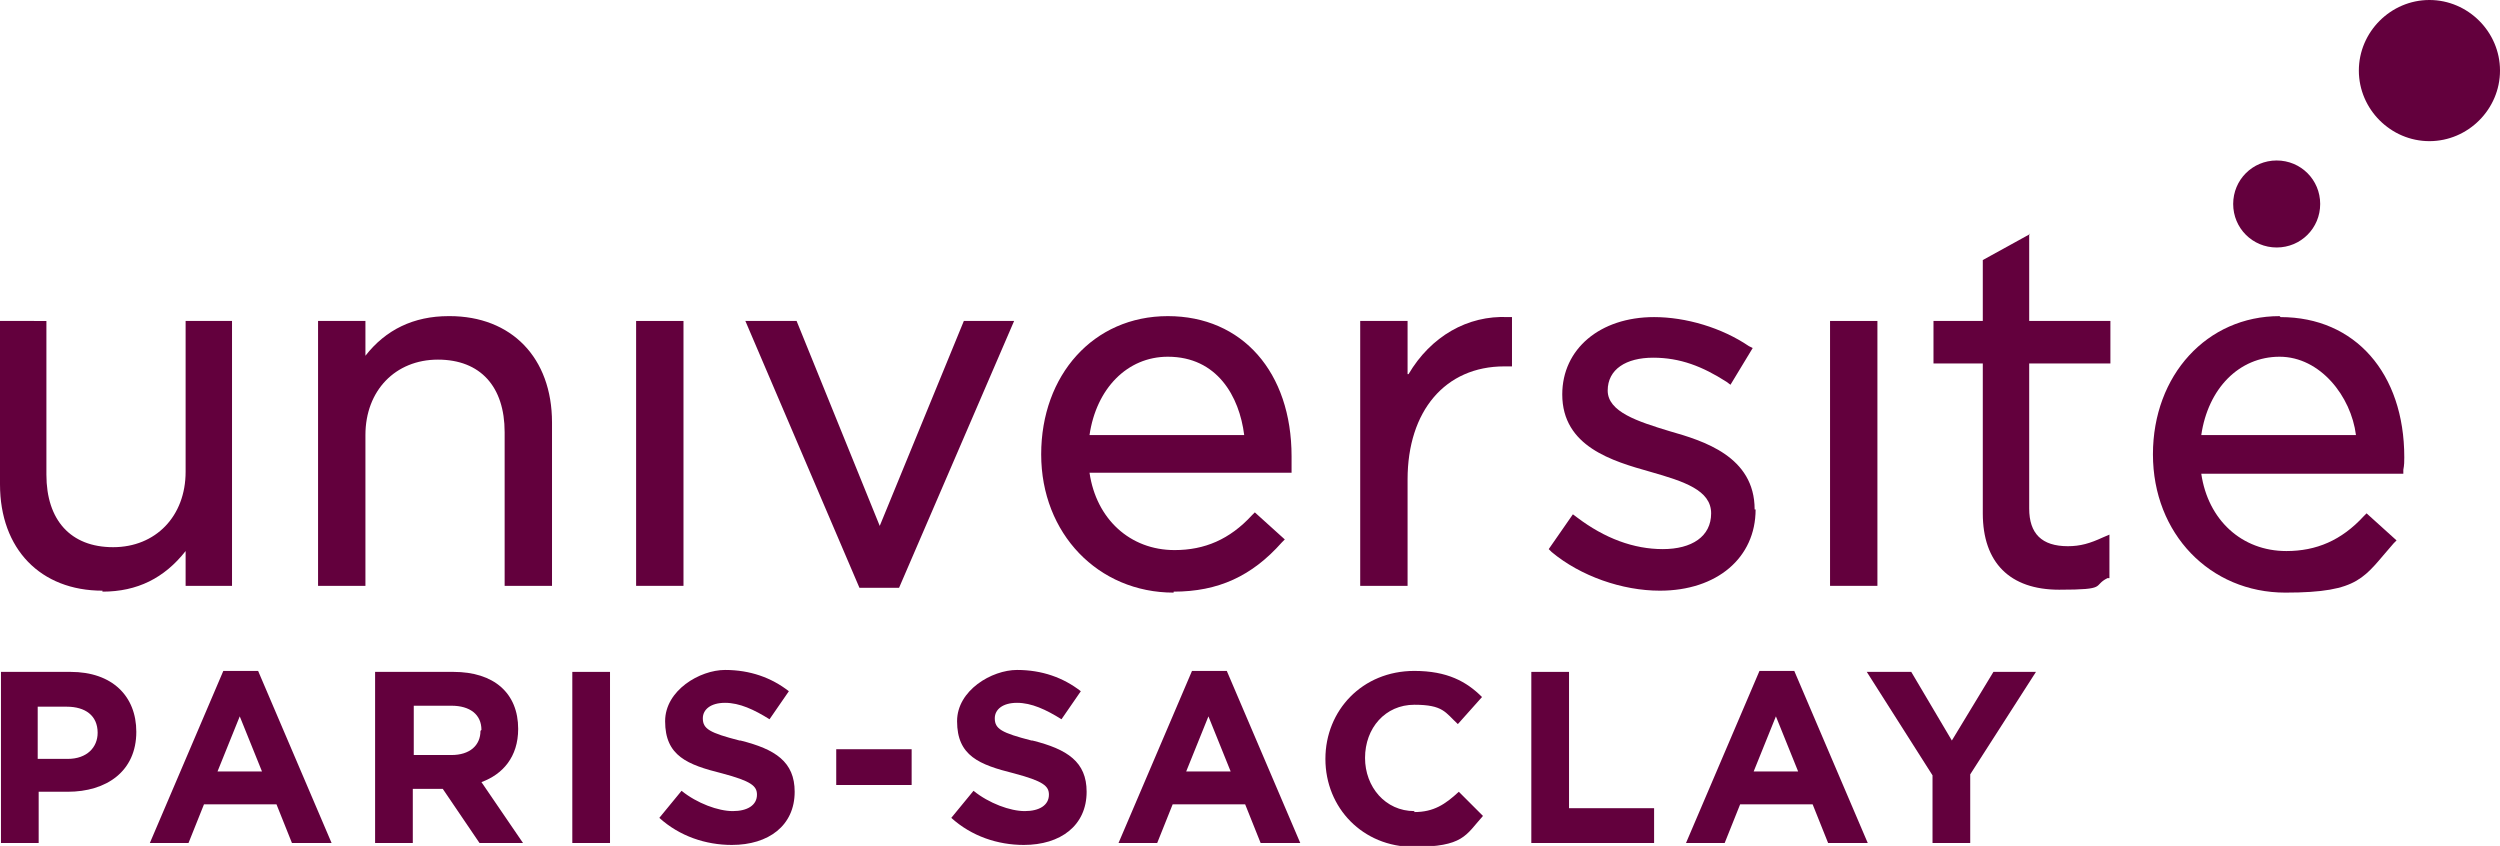
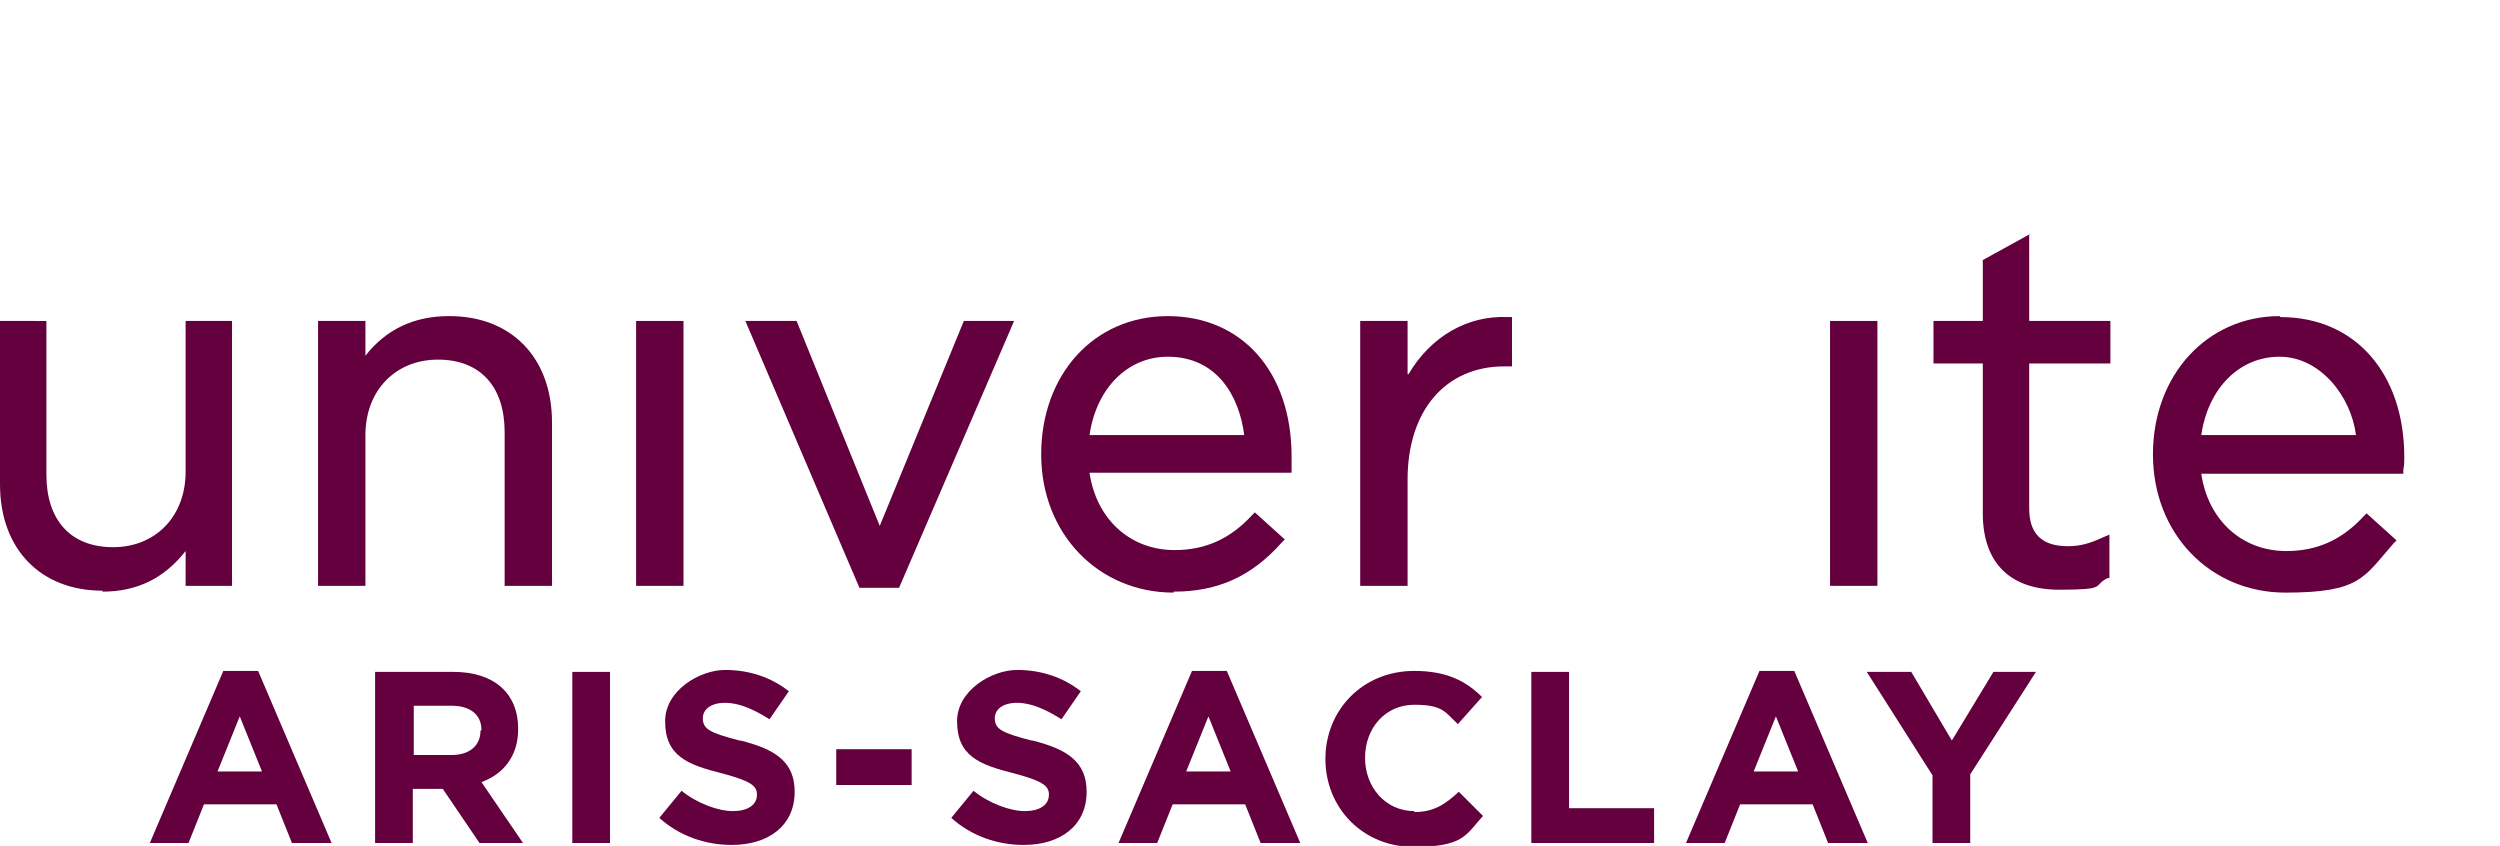
<svg xmlns="http://www.w3.org/2000/svg" id="Calque_1" width="258.6" height="87.5" version="1.1" viewBox="0 0 258.6 87.5">
  <defs>
    <style> .st0 { fill: #63003d; } </style>
  </defs>
-   <path class="st0" d="M251.3,0c-4,0-7.3,3.3-7.3,7.3s3.3,7.3,7.3,7.3,7.3-3.3,7.3-7.3-3.3-7.3-7.3-7.3Z" />
-   <path class="st0" d="M235.5,25.6c2.5,0,4.5-2,4.5-4.5s-2-4.5-4.5-4.5-4.5,2-4.5,4.5,2,4.5,4.5,4.5Z" />
  <path class="st0" d="M53.6,75.4h0c0-3.7-2.5-5.9-6.7-5.9h-8.1v17.7h3.9v-5.6h3.1l3.8,5.6h4.5l-4.3-6.3c2.2-.8,3.8-2.6,3.8-5.5ZM49.7,75.6c0,1.5-1.1,2.5-3,2.5h-3.9v-5.1h3.9c1.9,0,3.1.9,3.1,2.5h0Z" />
  <path class="st0" d="M76.5,76.6c-3.1-.8-3.8-1.2-3.8-2.3h0c0-.9.8-1.6,2.3-1.6s3,.7,4.6,1.7l2-2.9c-1.8-1.4-4-2.2-6.6-2.2s-6.2,2.1-6.2,5.3h0c0,3.6,2.3,4.5,5.9,5.4,3,.8,3.6,1.3,3.6,2.2h0c0,1.1-1,1.7-2.5,1.7s-3.7-.8-5.3-2.1l-2.3,2.8c2.1,1.9,4.8,2.8,7.5,2.8,3.8,0,6.5-2,6.5-5.5h0c0-3.1-2-4.4-5.6-5.3Z" />
  <rect class="st0" x="86.5" y="77.5" width="7.8" height="3.7" />
  <path class="st0" d="M23.1,69.4l-7.6,17.8h4l1.6-4h7.5l1.6,4h4.1l-7.6-17.8h-3.6ZM22.5,79.8l2.3-5.7,2.3,5.7h-4.7Z" />
-   <path class="st0" d="M7.3,69.5H.1v17.7h3.9v-5.3h3c4,0,7.1-2.1,7.1-6.2h0c0-3.7-2.5-6.2-6.8-6.2ZM10.1,75.8c0,1.5-1.1,2.7-3.1,2.7h-3.1v-5.4h3c1.9,0,3.2.9,3.2,2.7h0Z" />
  <rect class="st0" x="59.2" y="69.5" width="3.9" height="17.7" />
  <path class="st0" d="M123.3,69.4l-7.6,17.8h4l1.6-4h7.5l1.6,4h4.1l-7.6-17.8h-3.6ZM122.7,79.8l2.3-5.7,2.3,5.7h-4.7Z" />
  <polygon class="st0" points="162.3 69.5 158.4 69.5 158.4 87.2 171.1 87.2 171.1 83.6 162.3 83.6 162.3 69.5" />
  <path class="st0" d="M146.3,83.9c-3,0-5.1-2.5-5.1-5.5h0c0-3.1,2.1-5.5,5.1-5.5s3.2.8,4.5,2l2.5-2.8c-1.6-1.6-3.6-2.7-7-2.7-5.4,0-9.2,4.1-9.2,9.1h0c0,5.1,3.9,9.1,9.1,9.1s5.4-1.2,7.2-3.2l-2.5-2.5c-1.4,1.3-2.6,2.1-4.6,2.1Z" />
  <polygon class="st0" points="201.9 76.6 197.7 69.5 193.1 69.5 199.9 80.2 199.9 87.2 203.8 87.2 203.8 80.1 210.6 69.5 206.2 69.5 201.9 76.6" />
  <path class="st0" d="M106.7,76.6c-3.1-.8-3.8-1.2-3.8-2.3h0c0-.9.8-1.6,2.3-1.6s3,.7,4.6,1.7l2-2.9c-1.8-1.4-4-2.2-6.6-2.2s-6.2,2.1-6.2,5.3h0c0,3.6,2.3,4.5,5.9,5.4,3,.8,3.6,1.3,3.6,2.2h0c0,1.1-1,1.7-2.5,1.7s-3.7-.8-5.3-2.1l-2.3,2.8c2.1,1.9,4.8,2.8,7.5,2.8,3.8,0,6.5-2,6.5-5.5h0c0-3.1-2-4.4-5.6-5.3Z" />
  <path class="st0" d="M182,69.4l-7.6,17.8h4l1.6-4h7.5l1.6,4h4.1l-7.6-17.8h-3.6ZM181.4,79.8l2.3-5.7,2.3,5.7h-4.7Z" />
  <rect class="st0" x="65.8" y="33.2" width="4.9" height="27.4" />
  <path class="st0" d="M121.4,61.2c4.6,0,8.1-1.6,11.2-5.1l.3-.3-3.1-2.8-.3.3c-2.3,2.5-4.9,3.6-8,3.6-4.6,0-8.1-3.2-8.8-8h20.9v-.4c0-.5,0-.9,0-1.3,0-8.7-5.1-14.5-12.8-14.5s-13.1,6.1-13.1,14.3,5.9,14.3,13.7,14.3ZM120.8,36.9c5.1,0,7.4,4.1,7.9,8.1h-16c.7-4.8,3.9-8.1,8.1-8.1Z" />
  <path class="st0" d="M10.6,61.2c3.6,0,6.4-1.4,8.6-4.2v3.6h4.8v-27.4h-4.8v15.6c0,4.6-3.1,7.8-7.5,7.8s-6.9-2.8-6.9-7.5v-15.9H0v16.9c0,6.7,4.2,11,10.6,11Z" />
  <path class="st0" d="M46.4,32.7c-3.6,0-6.5,1.4-8.6,4.1v-3.6h-4.9v27.4h4.9v-15.6c0-4.6,3.1-7.8,7.5-7.8s6.9,2.8,6.9,7.5v15.9h4.9v-16.9c0-6.7-4.2-11-10.6-11Z" />
  <polygon class="st0" points="93 60.8 104.9 33.2 99.7 33.2 91 54.4 82.4 33.2 77.1 33.2 88.9 60.8 93 60.8" />
  <path class="st0" d="M145.6,38.7v-5.5h-4.9v27.4h4.9v-11c0-7.1,3.9-11.7,10-11.7h.8v-5.1h-.4c-4.2-.2-8,2-10.3,5.9Z" />
  <path class="st0" d="M210,24.2l-4.9,2.7v6.3h-5.1v4.4h5.1v15.5c0,5.1,2.8,7.9,7.9,7.9s3.4-.4,5-1.2h.2v-4.5l-.7.3c-1.3.6-2.3.9-3.6.9-2.7,0-4-1.3-4-3.9v-15h8.4v-4.4h-8.4v-9Z" />
  <path class="st0" d="M235.8,32.7c-7.5,0-13.1,6.1-13.1,14.3s5.9,14.3,13.7,14.3,8.1-1.6,11.2-5.1l.3-.3-3.1-2.8-.3.3c-2.3,2.5-4.9,3.6-8,3.6-4.6,0-8.1-3.2-8.8-8h20.9v-.4c.1-.5.1-.9.1-1.3,0-8.7-5.1-14.5-12.8-14.5ZM227.7,45c.7-4.8,3.9-8.1,8.1-8.1s7.4,4.1,7.9,8.1h-16Z" />
-   <path class="st0" d="M181.5,52.7h0c0-5.5-5.3-7.1-8.8-8.1h0c-3.3-1-6.4-2-6.4-4.2s1.9-3.4,4.7-3.4,5.1.9,7.6,2.5l.4.3,2.3-3.8-.4-.2c-2.8-1.9-6.5-3-9.8-3-5.6,0-9.5,3.3-9.5,8h0c0,5.4,5.2,6.9,9.1,8,3.5,1,6.3,1.9,6.3,4.3s-2,3.7-5,3.7-6-1.1-8.9-3.3l-.4-.3-2.5,3.6.3.3c3,2.5,7.3,4,11.2,4,5.9,0,9.9-3.4,9.9-8.4Z" />
  <rect class="st0" x="189.3" y="33.2" width="4.9" height="27.4" />
</svg>